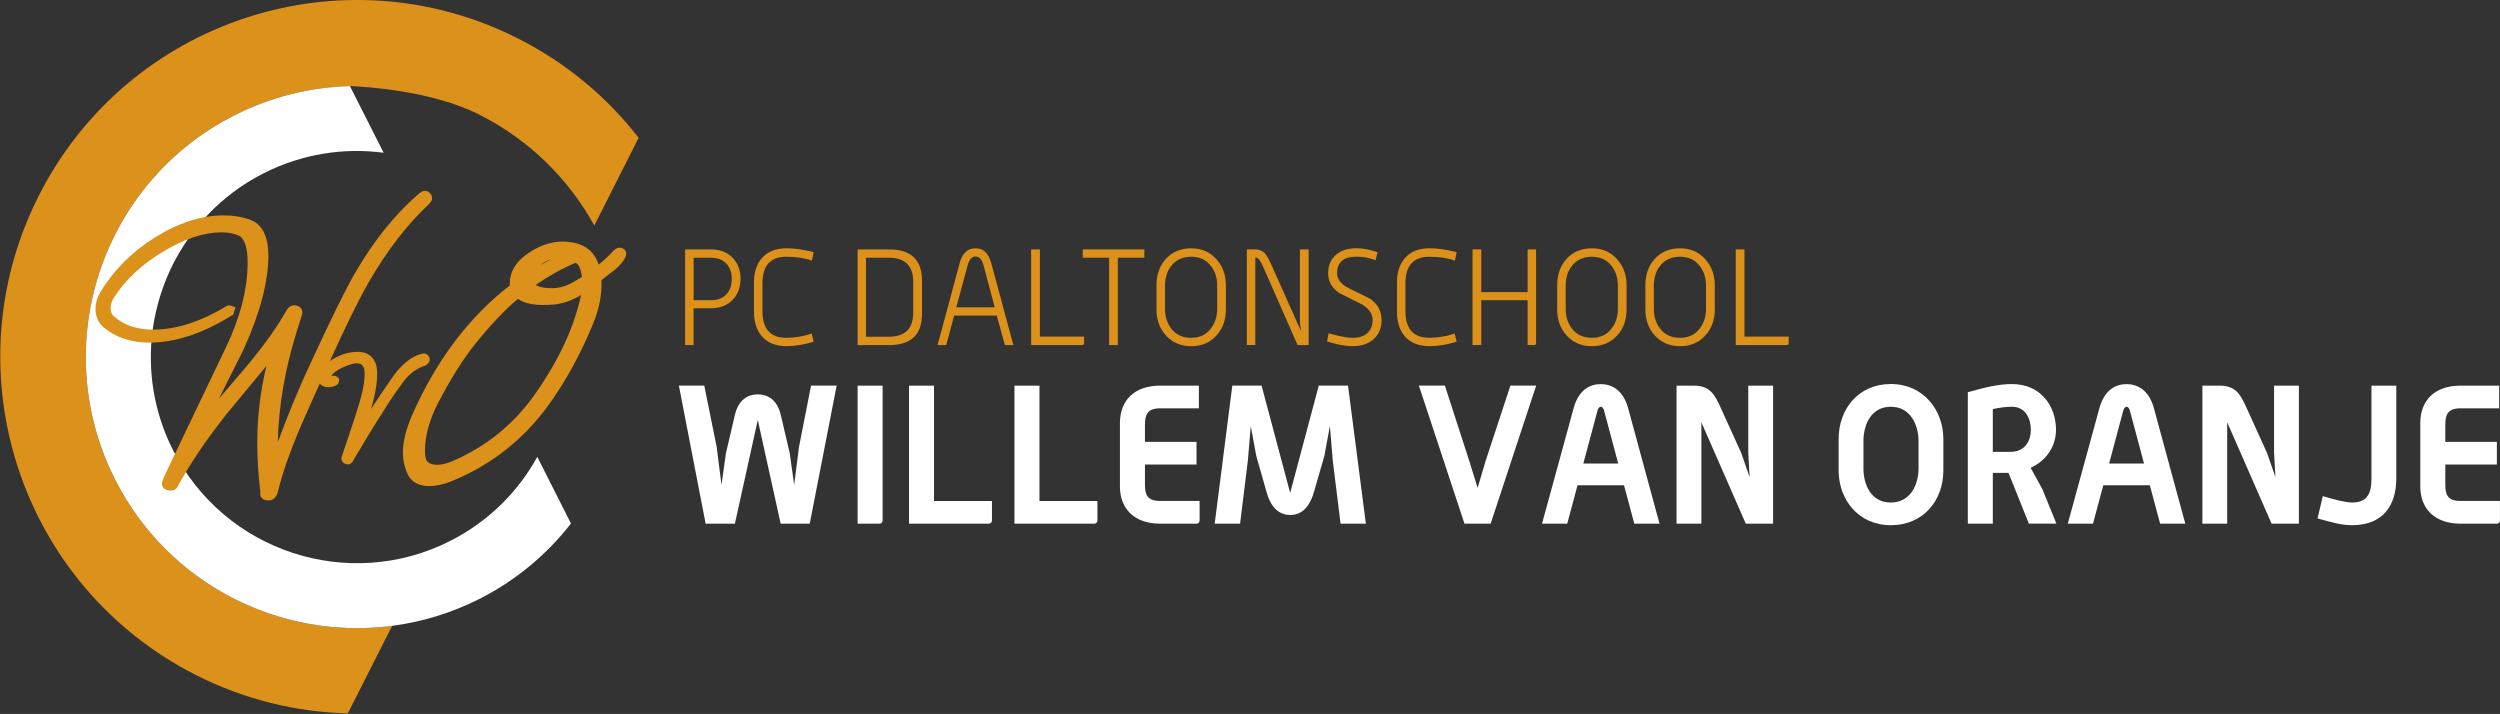
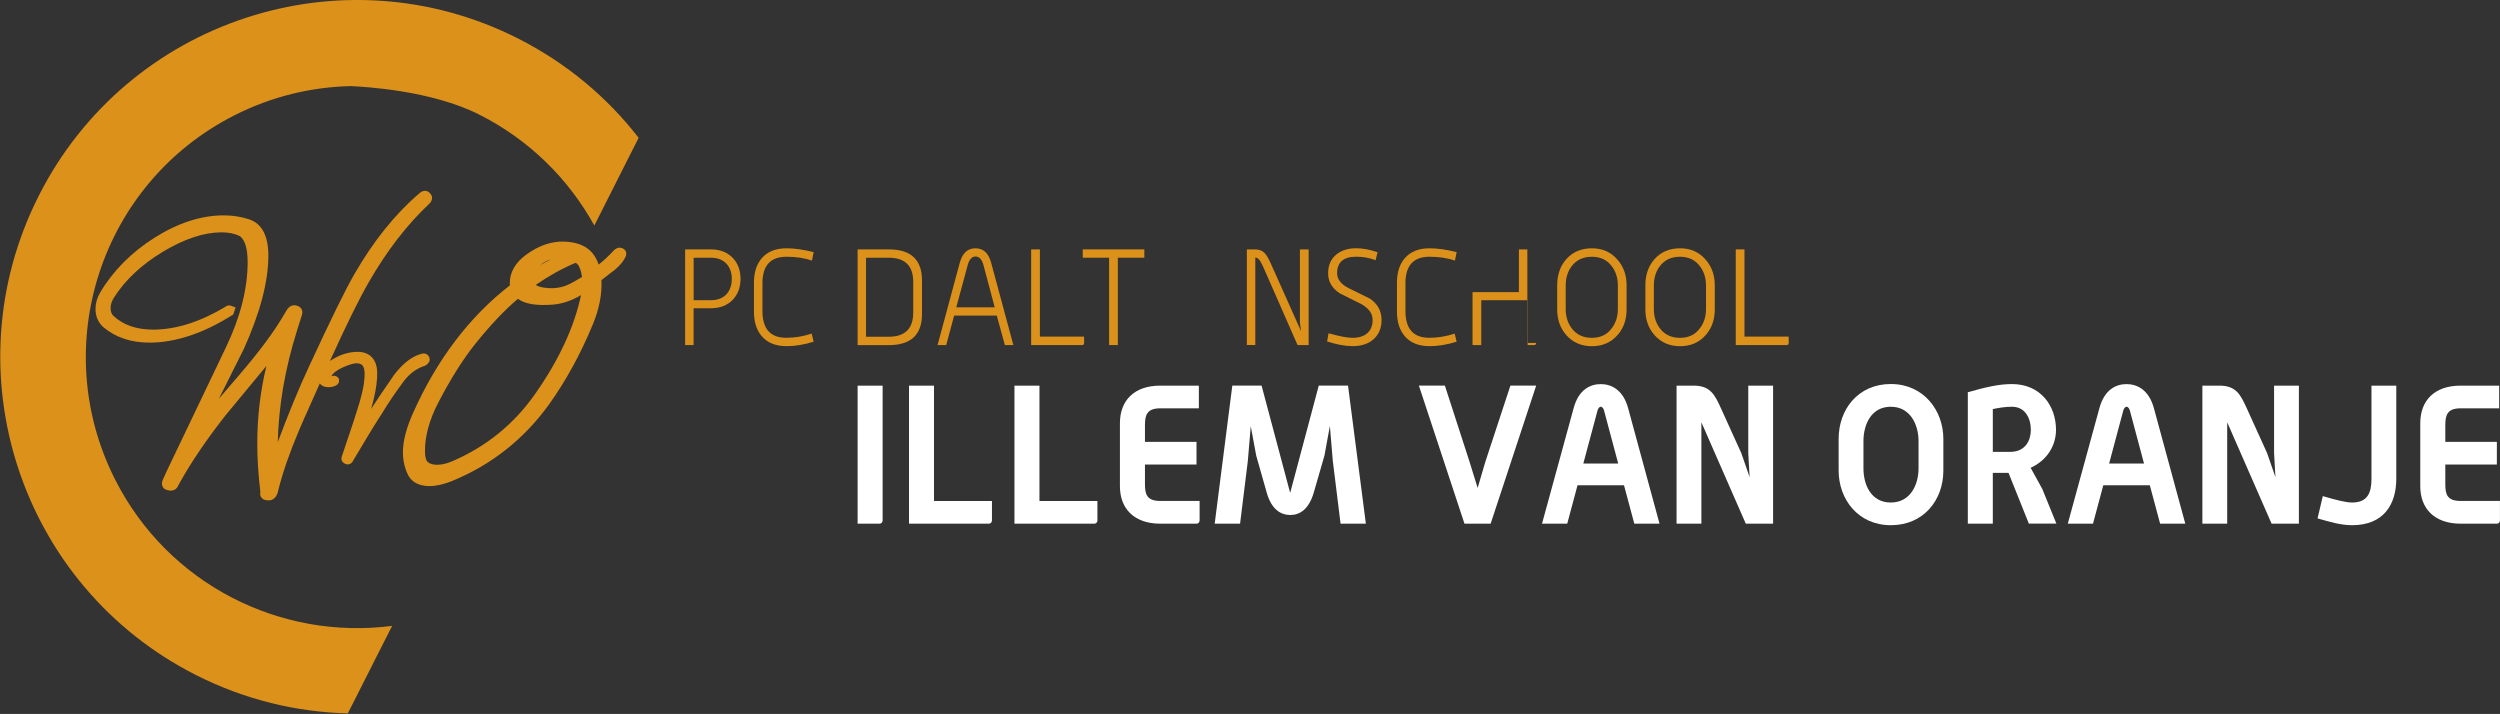
<svg xmlns="http://www.w3.org/2000/svg" version="1.1" id="Laag_1" x="0px" y="0px" viewBox="0 0 573.21 163.69" style="enable-background:new 0 0 573.21 163.69;" xml:space="preserve">
  <rect x="0" y="0" width="573.21" height="163.69" fill="#333333" stroke="none" />
  <style type="text/css">
	.st0{fill:#FFFFFF;}
	.st1{fill:#DC911A;}
</style>
  <g>
-     <path class="st0" d="M185.66,120.07h-6.67l-5.24-23.78l-5.25,23.78h-6.71l-6.13-31.65h5.82l2.84,14.05l1.11,8.71l1.02-7.29   l2.04-8.71c0.84-3.69,3.16-4.76,5.25-4.76c2.09,0,4.45,1.07,5.29,4.76l2.04,8.71l1.02,7.29l1.11-8.71l2.76-14.05h5.87   L185.66,120.07z" />
    <path class="st0" d="M201.71,120.07h-5.07V88.42h5.73v30.94C202.37,119.71,202.06,120.07,201.71,120.07z" />
    <path class="st0" d="M226.78,120.07h-18.36V88.42h5.73v26.45h13.29v4.49C227.44,119.71,227.13,120.07,226.78,120.07z" />
    <path class="st0" d="M250.96,120.07H232.6V88.42h5.73v26.45h13.29v4.49C251.63,119.71,251.32,120.07,250.96,120.07z" />
    <path class="st0" d="M274.39,120.07h-8.36c-5.96,0-9.25-3.42-9.25-8.58V97.04c0-5.2,3.25-8.62,9.25-8.62h8.85v5.2h-8.85   c-3.07,0-3.51,1.56-3.51,3.87v3.82h11.82v5.2h-11.82v4.53c0,2.31,0.45,3.82,3.51,3.82h9.02v4.49   C275.05,119.71,274.74,120.07,274.39,120.07z" />
    <path class="st0" d="M307.37,120.07l-1.78-14.4l-0.67-8l-1.25,6.8l-2.44,8.45c-1.16,3.96-3.29,5.16-5.38,5.16   c-2.13,0-4.31-1.2-5.42-5.16l-2.4-8.45l-1.25-6.76l-0.67,7.96l-1.78,14.4h-5.82l4.04-31.65h6.71l6.49,24.36l0.04,0.18l0.09-0.18   l6.49-24.36h6.71l4.09,31.65H307.37z" />
    <path class="st0" d="M341.78,120.07h-6l-10.45-31.65h5.96l5.64,17.42l1.87,6.04l1.78-6.04l5.73-17.42h5.91L341.78,120.07z" />
    <path class="st0" d="M374.72,120.07l-2.36-8.8H361.7l-2.36,8.8h-5.78l7.25-26.49c1.15-4.27,3.82-5.51,6.22-5.51   c2.36,0,5.11,1.24,6.27,5.51l7.2,26.49H374.72z M367.79,94.15c-0.04-0.22-0.31-0.89-0.75-0.89c-0.45,0-0.71,0.67-0.76,0.89   l-3.25,12.13h8L367.79,94.15z" />
    <path class="st0" d="M400.28,120.07L390.1,96.82v23.25h-5.69V88.42h3.91c3.82,0,4.85,2.05,6.31,5.29l4.62,10.18l1.91,5.51   l-0.31-5.51V88.42h5.69v31.65H400.28z" />
    <path class="st0" d="M433.53,120.42c-7.47,0-11.96-5.91-11.96-12.54v-7.25c0-6.8,4.49-12.58,11.96-12.58   c7.56,0,12.05,6.09,12.05,12.58v7.25C445.58,114.69,441.04,120.42,433.53,120.42z M439.89,101.13c0-3.73-1.87-7.87-6.36-7.87   c-4.53,0-6.27,4.13-6.27,7.87v6.27c0,3.73,1.73,7.82,6.27,7.82c4.49,0,6.36-4.09,6.36-7.82V101.13z" />
    <path class="st0" d="M465.19,120.07l-4.67-11.65h-3.6v11.65h-5.73V89.93c3.96-1.11,6.98-1.87,10.13-1.87   c6.58,0,10.09,5.02,10.09,10.49c0,3.47-1.91,6.93-5.82,8.71l2.67,4.84l3.24,7.96H465.19z M461.32,93.26c-1.47,0-2.89,0.22-4.4,0.53   v9.82h3.96c3.65,0,4.76-2.8,4.76-5.07C465.63,95.89,464.34,93.26,461.32,93.26z" />
    <path class="st0" d="M495.28,120.07l-2.36-8.8h-10.67l-2.36,8.8h-5.78l7.25-26.49c1.16-4.27,3.82-5.51,6.22-5.51   c2.36,0,5.11,1.24,6.27,5.51l7.2,26.49H495.28z M488.35,94.15c-0.04-0.22-0.31-0.89-0.76-0.89c-0.44,0-0.71,0.67-0.76,0.89   l-3.24,12.13h8L488.35,94.15z" />
    <path class="st0" d="M520.84,120.07l-10.18-23.25v23.25h-5.69V88.42h3.91c3.82,0,4.84,2.05,6.31,5.29l4.62,10.18l1.91,5.51   l-0.31-5.51V88.42h5.69v31.65H520.84z" />
    <path class="st0" d="M539.29,120.42c-2.71,0-5.33-0.84-7.91-1.56l1.2-5.11c3.02,0.89,5.29,1.47,6.71,1.47   c3.6,0,4.45-2.27,4.45-5.47V88.42h5.69v21.34C549.43,115.62,546.58,120.42,539.29,120.42z" />
    <path class="st0" d="M572.54,120.07h-8.36c-5.96,0-9.25-3.42-9.25-8.58V97.04c0-5.2,3.24-8.62,9.25-8.62h8.84v5.2h-8.84   c-3.07,0-3.51,1.56-3.51,3.87v3.82h11.82v5.2h-11.82v4.53c0,2.31,0.44,3.82,3.51,3.82h9.02v4.49   C573.21,119.71,572.9,120.07,572.54,120.07z" />
  </g>
  <path class="st1" d="M118.75,8.81C78.44-11.57,29.24,4.6,8.87,44.92c-20.38,40.31-4.2,89.51,36.11,109.88  c11.17,5.65,23.03,8.47,34.77,8.77l10.16-20.07c-25.44,3.33-51.31-9.4-63.54-33.59c-15.48-30.63-3.2-68.02,27.44-83.5  c8.49-4.29,17.5-6.44,26.41-6.66l0.03-0.02c3.28,0.16,18.57,0.95,29.67,6.56c11.57,5.85,20.52,14.85,26.35,25.42l10.16-20.11  C139.24,22.32,129.92,14.46,118.75,8.81z" />
-   <path class="st0" d="M53.81,26.41c-30.64,15.48-42.92,52.86-27.44,83.5c12.23,24.19,38.1,36.92,63.54,33.59  c6.77-0.89,13.52-2.9,19.96-6.15c8.49-4.29,15.56-10.27,21.04-17.32l-0.02-0.04l-7.7-15.24c-4.43,8.04-11.24,14.87-20.03,19.31  c-23.26,11.76-51.75,2.4-63.5-20.87c-3.31-6.56-4.95-13.54-5.07-20.44c-0.3-17.56,9.24-34.62,25.94-43.06  c8.8-4.44,18.33-5.86,27.43-4.67l-0.04-0.08l-7.69-15.2C71.31,19.97,62.3,22.12,53.81,26.41z" />
  <g>
    <path class="st1" d="M97.23,83.93c0.29-0.08,0.55-0.25,0.83-0.52c0.57-0.57,0.49-1.12,0.4-1.39L98.45,82   c-0.25-0.71-0.91-1.08-1.63-0.92c-2.23,0.52-4.4,2.16-6.48,4.9c-2.29,3.31-4.02,5.88-5.16,7.64c-0.03,0.05-0.07,0.11-0.1,0.16   c0.62-2.16,1.03-4.03,1.23-5.59c0.28-2.15,0.23-3.71-0.15-4.79c-0.45-1.25-1.54-2.73-4.14-2.73c-0.02,0-0.05,0-0.07,0   c-2.16,0.02-4.28,0.73-6.3,2.1c3.66-8.08,6.65-14.16,8.91-18.08c4.12-7.17,8.77-13.19,13.79-17.9c0.48-0.44,0.72-0.91,0.72-1.4   c0-0.38-0.16-0.75-0.45-1.04c-0.26-0.33-0.61-0.54-1-0.59c-0.49-0.06-0.99,0.13-1.45,0.55c-5.52,4.69-10.54,10.95-14.94,18.58   c-1.92,3.31-5.39,10.37-10.3,20.97c-2.39,5.12-4.81,11-7.24,17.51c0.19-8.23,1.66-16.81,4.39-25.52l1.08-3.42   c0.22-0.57,0.22-1.08,0.01-1.5c-0.12-0.25-0.38-0.59-0.89-0.77c-0.98-0.42-1.94-0.06-2.57,0.98l-0.61,1.04   c-2.24,3.84-5.6,8.38-9.97,13.47c-1.86,2.15-3.51,4.07-4.94,5.77c1.89-3.77,3.79-7.56,5.69-11.36c3.75-8.28,5.65-15.49,5.65-21.43   c0-4.57-1.49-7.38-4.41-8.34c-1.8-0.6-3.76-0.91-5.81-0.91c-5.14,0-10.47,1.72-15.84,5.1c-5.34,3.37-9.55,7.61-12.52,12.62   c-0.7,1.21-1.05,2.47-1.05,3.74c0,1.72,0.61,3.12,1.82,4.19c2.78,2.34,6.33,3.53,10.54,3.53c5.95,0,12.31-2.11,18.92-6.26l0.3-0.19   l0.53-1.61l-0.88-0.35c-0.66-0.26-1.09-0.08-1.34,0.13c-5.85,3.52-11.46,5.3-16.68,5.3c-3.79,0-6.85-1.06-9.09-3.15   c-0.44-0.42-0.66-1-0.66-1.77c0-0.83,0.25-1.61,0.76-2.4c2.55-4.04,6.33-7.59,11.25-10.55c4.89-2.94,9.41-4.44,13.44-4.44   c1.63,0,3.05,0.3,4.23,0.89c1.15,0.92,1.74,2.91,1.74,5.93c0,6.09-1.67,12.67-4.97,19.54c-6.31,13.19-10.85,22.68-13.63,28.49   l-0.8,1.78c-0.11,0.25-0.45,1.02-0.06,1.73c0.12,0.22,0.41,0.61,1.04,0.74c0.62,0.19,1.17,0.17,1.64-0.07   c0.3-0.15,0.7-0.47,0.93-1.11l0.26-0.47c2.73-4.9,6.34-10.2,10.73-15.75c0.38-0.48,3.46-4.2,9.17-11.07   c-1.4,5.76-2.1,11.71-2.1,17.72c0,3.58,0.24,7.34,0.71,11.16c-0.14,0.59,0.03,1.01,0.21,1.27c0.3,0.43,0.8,0.65,1.48,0.67   c0.08,0.01,0.16,0.01,0.24,0.01c0.9,0,1.64-0.59,2.02-1.69l0.18-0.73c1-4,2.59-8.58,4.73-13.63c0.15-0.39,1.13-2.65,4.76-10.75   c0.32,0.41,0.92,0.85,2.01,0.85c0.56,0,1.1-0.12,1.6-0.34c0.74-0.33,0.92-0.99,0.78-1.49l-0.06-0.19l-0.12-0.16   c-0.27-0.33-0.82-0.61-1.57-0.31c0.35-0.72,1.27-1.43,2.69-2.07c1.77-0.8,2.73-0.94,3.21-0.92c0.88,0.04,1.34,0.37,1.59,1.14   c0.15,0.5,0.27,1.53-0.03,3.6c-0.18,1.18-0.49,2.55-0.93,4.08c-0.08,0.29-0.38,1.25-1.3,4.15c-1.25,3.74-2.19,6.55-2.84,8.47   c-0.19,0.63,0.08,1.25,0.68,1.55c0.22,0.13,0.46,0.19,0.7,0.19c0.14,0,0.28-0.02,0.41-0.07c0.4-0.14,0.7-0.44,0.9-0.92   c2.83-4.79,5.05-8.41,6.61-10.8c1.31-2.19,2.97-4.64,4.92-7.27C93.86,85.71,95.44,84.53,97.23,83.93z" />
    <path class="st1" d="M143.46,57.59c-0.14-0.29-0.46-0.66-1.13-0.78c-0.55-0.11-1.1,0.11-1.66,0.67c-1.05,1.14-2.19,2.21-3.4,3.19   c-0.26-0.75-0.6-1.45-1.02-2.08c-1.33-2.03-3.67-3.11-6.98-3.2c-2.86-0.07-5.76,0.92-8.62,3c-2.5,1.82-3.77,4.04-3.77,6.61   c0,0.15,0.01,0.29,0.02,0.44c-9.27,7.17-16.75,17.03-22.23,29.33c-1.52,3.41-2.29,6.42-2.29,8.96c0,1.77,0.37,3.46,1.1,5.01   c0.58,1.24,1.92,2.71,4.97,2.71c1.59,0,3.34-0.4,5.2-1.17c9.01-3.68,16.5-9.59,22.24-17.57c3.86-5.38,7.25-11.57,10.07-18.41   c1.44-3.51,2.09-6.89,1.94-10.06l2.11-1.66c1.64-1.15,2.77-2.37,3.38-3.62C143.71,58.34,143.6,57.87,143.46,57.59z M103.87,105.68   c-2.45,1.09-4.65,1.17-5.77,0.28c-0.25-0.2-0.66-0.79-0.66-2.61c0-3.41,1.01-7.09,3.01-10.96c2.89-5.58,5.8-10.18,8.64-13.7   c3.44-4.25,6.68-7.67,9.66-10.18c1.62,1.2,4.27,1.63,8.06,1.33c2.1-0.17,4.25-0.9,6.41-2.18c-1.54,7.32-5.11,14.98-10.61,22.79   C117.84,97.22,111.54,102.35,103.87,105.68z M122.83,65.33c3.07-2.12,6.15-3.83,9.18-5.08c0.37,0.25,0.63,0.55,0.79,0.91   c0.3,0.62,0.51,1.41,0.64,2.35c-0.87,0.53-1.8,1.06-2.78,1.58c-1.21,0.62-2.54,0.95-3.94,0.99   C125.41,66.08,123.81,65.96,122.83,65.33z M123.88,60.77c0.14-0.11,0.28-0.22,0.43-0.32c0.67-0.46,1.34-0.78,2.02-0.98   C125.5,59.88,124.69,60.31,123.88,60.77z" />
  </g>
  <g>
    <path class="st1" d="M169.79,63.93c0,1.93-0.58,3.51-1.73,4.75c-1.26,1.34-2.96,2-5.1,2h-3.93v8.44h-1.94V57.18h5.89   c2.14,0,3.83,0.67,5.08,2C169.22,60.44,169.79,62.02,169.79,63.93z M167.79,63.93c0-1.33-0.36-2.43-1.08-3.3   c-0.87-1.03-2.12-1.54-3.77-1.54h-3.9v9.74h3.93c1.65,0,2.91-0.52,3.77-1.57C167.44,66.38,167.79,65.27,167.79,63.93z" />
    <path class="st1" d="M186.56,78.35c-2.2,0.68-4.27,1.02-6.23,1.02c-2.47,0-4.36-0.76-5.67-2.28c-1.19-1.4-1.79-3.27-1.79-5.61   v-6.66c0-2.36,0.6-4.23,1.79-5.61c1.31-1.52,3.21-2.28,5.67-2.28c1.87,0,3.94,0.3,6.23,0.89l-0.4,1.94   c-1.67-0.6-3.62-0.89-5.84-0.89c-3.67,0-5.5,2.02-5.5,6.07v6.41c0,4.07,1.82,6.1,5.47,6.1c1.96,0,3.89-0.32,5.81-0.96L186.56,78.35   z" />
    <path class="st1" d="M211.4,72.01c0,4.75-2.54,7.12-7.61,7.12h-7.15V57.18h7.15c5.07,0,7.61,2.37,7.61,7.12V72.01z M209.39,71.64   v-7c0-3.7-1.88-5.55-5.63-5.55h-5.19v18.12h5.19C207.52,77.21,209.39,75.35,209.39,71.64z" />
    <path class="st1" d="M232.35,79.12h-1.95l-1.85-6.75h-9.78l-1.82,6.75h-1.98l5.08-18.83c0.6-2.24,1.8-3.36,3.61-3.36   c1.81,0,3.01,1.12,3.61,3.36L232.35,79.12z M228.07,70.46l-2.57-9.65c-0.35-1.33-0.96-2-1.83-2c-0.83,0-1.43,0.67-1.8,2l-2.61,9.65   H228.07z" />
    <path class="st1" d="M248.57,78.63c0,0.33-0.15,0.49-0.46,0.49h-11.68V57.18h2v20h10.14V78.63z" />
    <path class="st1" d="M262.37,59.09h-6.07v20.03h-2V59.09h-6.04v-1.91h14.12V59.09z" />
-     <path class="st1" d="M281.08,70.96c0,2.38-0.71,4.36-2.13,5.92c-1.48,1.66-3.42,2.5-5.82,2.5c-2.4,0-4.36-0.84-5.86-2.53   c-1.4-1.58-2.1-3.54-2.1-5.89v-5.58c0-2.4,0.7-4.4,2.1-5.98c1.48-1.64,3.43-2.47,5.86-2.47c2.38,0,4.32,0.85,5.82,2.56   c1.42,1.6,2.13,3.56,2.13,5.89V70.96z M279.08,70.86v-5.39c0-1.71-0.45-3.16-1.36-4.38c-1.07-1.48-2.61-2.22-4.6-2.22   c-2.02,0-3.57,0.74-4.67,2.22c-0.89,1.21-1.33,2.67-1.33,4.38v5.39c0,1.69,0.44,3.13,1.33,4.35c1.09,1.5,2.65,2.25,4.67,2.25   c2,0,3.53-0.75,4.6-2.25C278.62,74,279.08,72.55,279.08,70.86z" />
    <path class="st1" d="M300.06,79.12h-2.55l-7.83-17.82c-0.4-0.88-0.72-1.47-0.98-1.77c-0.25-0.3-0.55-0.46-0.88-0.48v20.06h-1.94   V57.18h1.79c0.96,0,1.71,0.26,2.22,0.77c0.45,0.41,0.96,1.27,1.54,2.59l6.9,15.44l-0.28-1.94V57.18h2V79.12z" />
    <path class="st1" d="M316.77,73.36c0,1.83-0.6,3.29-1.79,4.38c-1.19,1.09-2.82,1.63-4.87,1.63c-1.62,0-3.57-0.36-5.83-1.08   l0.34-1.88c2.49,0.7,4.3,1.05,5.45,1.05c1.56,0,2.74-0.39,3.54-1.17c0.74-0.72,1.11-1.69,1.11-2.93c0-1.46-0.88-2.68-2.65-3.67   c-1.62-0.82-3.26-1.63-4.9-2.44c-1.77-1.17-2.65-2.7-2.65-4.59c0-1.79,0.59-3.19,1.77-4.21c1.18-1.02,2.74-1.53,4.67-1.53   c1.52,0,3.15,0.31,4.9,0.92l-0.46,1.82c-1.36-0.53-2.84-0.8-4.44-0.8c-2.92,0-4.38,1.26-4.38,3.79c0,1.38,0.88,2.52,2.65,3.42   c1.62,0.8,3.25,1.6,4.87,2.4C315.88,69.68,316.77,71.31,316.77,73.36z" />
    <path class="st1" d="M333.99,78.35c-2.2,0.68-4.27,1.02-6.23,1.02c-2.47,0-4.36-0.76-5.67-2.28c-1.19-1.4-1.79-3.27-1.79-5.61   v-6.66c0-2.36,0.6-4.23,1.79-5.61c1.31-1.52,3.21-2.28,5.67-2.28c1.87,0,3.94,0.3,6.23,0.89l-0.4,1.94   c-1.67-0.6-3.62-0.89-5.84-0.89c-3.67,0-5.5,2.02-5.5,6.07v6.41c0,4.07,1.82,6.1,5.47,6.1c1.96,0,3.89-0.32,5.81-0.96L333.99,78.35   z" />
-     <path class="st1" d="M352.21,78.63c0,0.33-0.15,0.49-0.46,0.49h-1.49V68.83h-10.63v10.29h-2V57.18h2v9.8h10.63v-9.8h1.94V78.63z" />
+     <path class="st1" d="M352.21,78.63c0,0.33-0.15,0.49-0.46,0.49h-1.49V68.83h-10.63v10.29h-2V57.18v9.8h10.63v-9.8h1.94V78.63z" />
    <path class="st1" d="M372.95,70.96c0,2.38-0.71,4.36-2.13,5.92c-1.48,1.66-3.42,2.5-5.82,2.5c-2.4,0-4.36-0.84-5.86-2.53   c-1.4-1.58-2.1-3.54-2.1-5.89v-5.58c0-2.4,0.7-4.4,2.1-5.98c1.48-1.64,3.43-2.47,5.86-2.47c2.38,0,4.32,0.85,5.82,2.56   c1.42,1.6,2.13,3.56,2.13,5.89V70.96z M370.95,70.86v-5.39c0-1.71-0.45-3.16-1.36-4.38c-1.07-1.48-2.61-2.22-4.6-2.22   c-2.02,0-3.57,0.74-4.67,2.22c-0.89,1.21-1.33,2.67-1.33,4.38v5.39c0,1.69,0.44,3.13,1.33,4.35c1.09,1.5,2.65,2.25,4.67,2.25   c2,0,3.53-0.75,4.6-2.25C370.49,74,370.95,72.55,370.95,70.86z" />
    <path class="st1" d="M393.17,70.96c0,2.38-0.71,4.36-2.13,5.92c-1.48,1.66-3.42,2.5-5.82,2.5c-2.4,0-4.36-0.84-5.86-2.53   c-1.4-1.58-2.1-3.54-2.1-5.89v-5.58c0-2.4,0.7-4.4,2.1-5.98c1.48-1.64,3.43-2.47,5.86-2.47c2.38,0,4.32,0.85,5.82,2.56   c1.42,1.6,2.13,3.56,2.13,5.89V70.96z M391.16,70.86v-5.39c0-1.71-0.45-3.16-1.36-4.38c-1.07-1.48-2.61-2.22-4.6-2.22   c-2.02,0-3.57,0.74-4.67,2.22c-0.89,1.21-1.33,2.67-1.33,4.38v5.39c0,1.69,0.44,3.13,1.33,4.35c1.09,1.5,2.65,2.25,4.67,2.25   c2,0,3.53-0.75,4.6-2.25C390.71,74,391.16,72.55,391.16,70.86z" />
    <path class="st1" d="M410.12,78.63c0,0.33-0.15,0.49-0.46,0.49h-11.68V57.18h2v20h10.14V78.63z" />
  </g>
</svg>